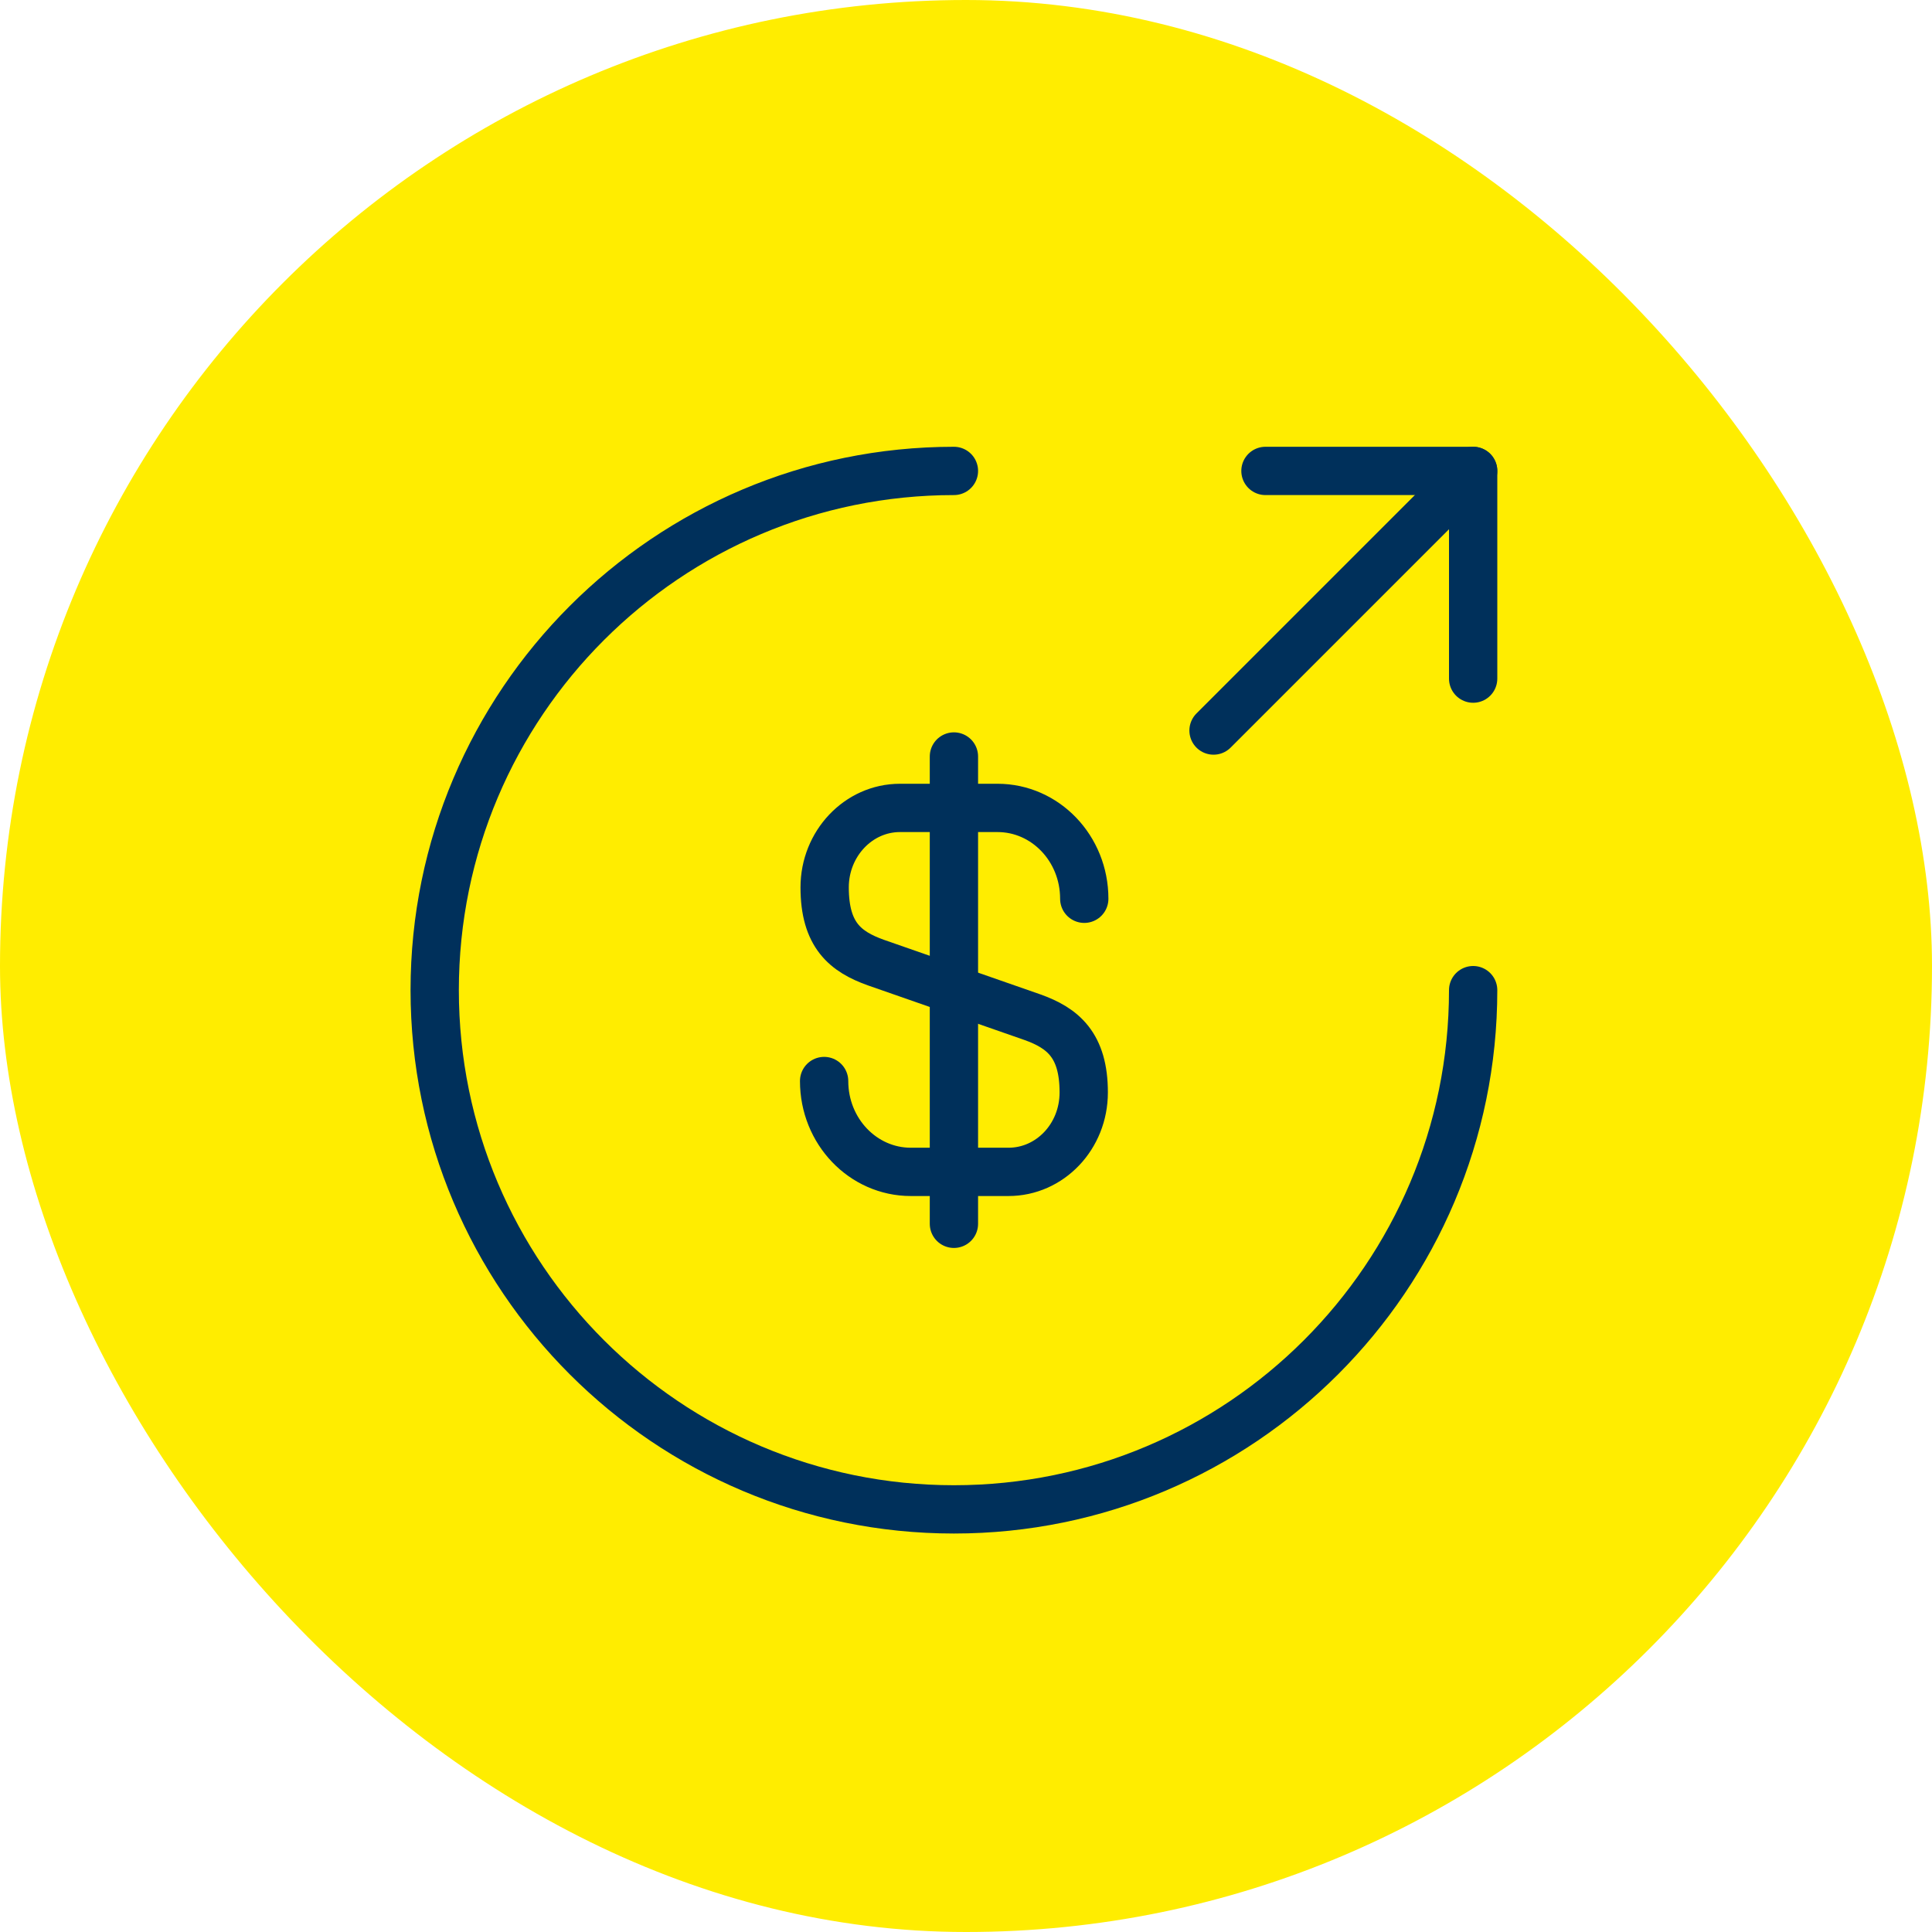
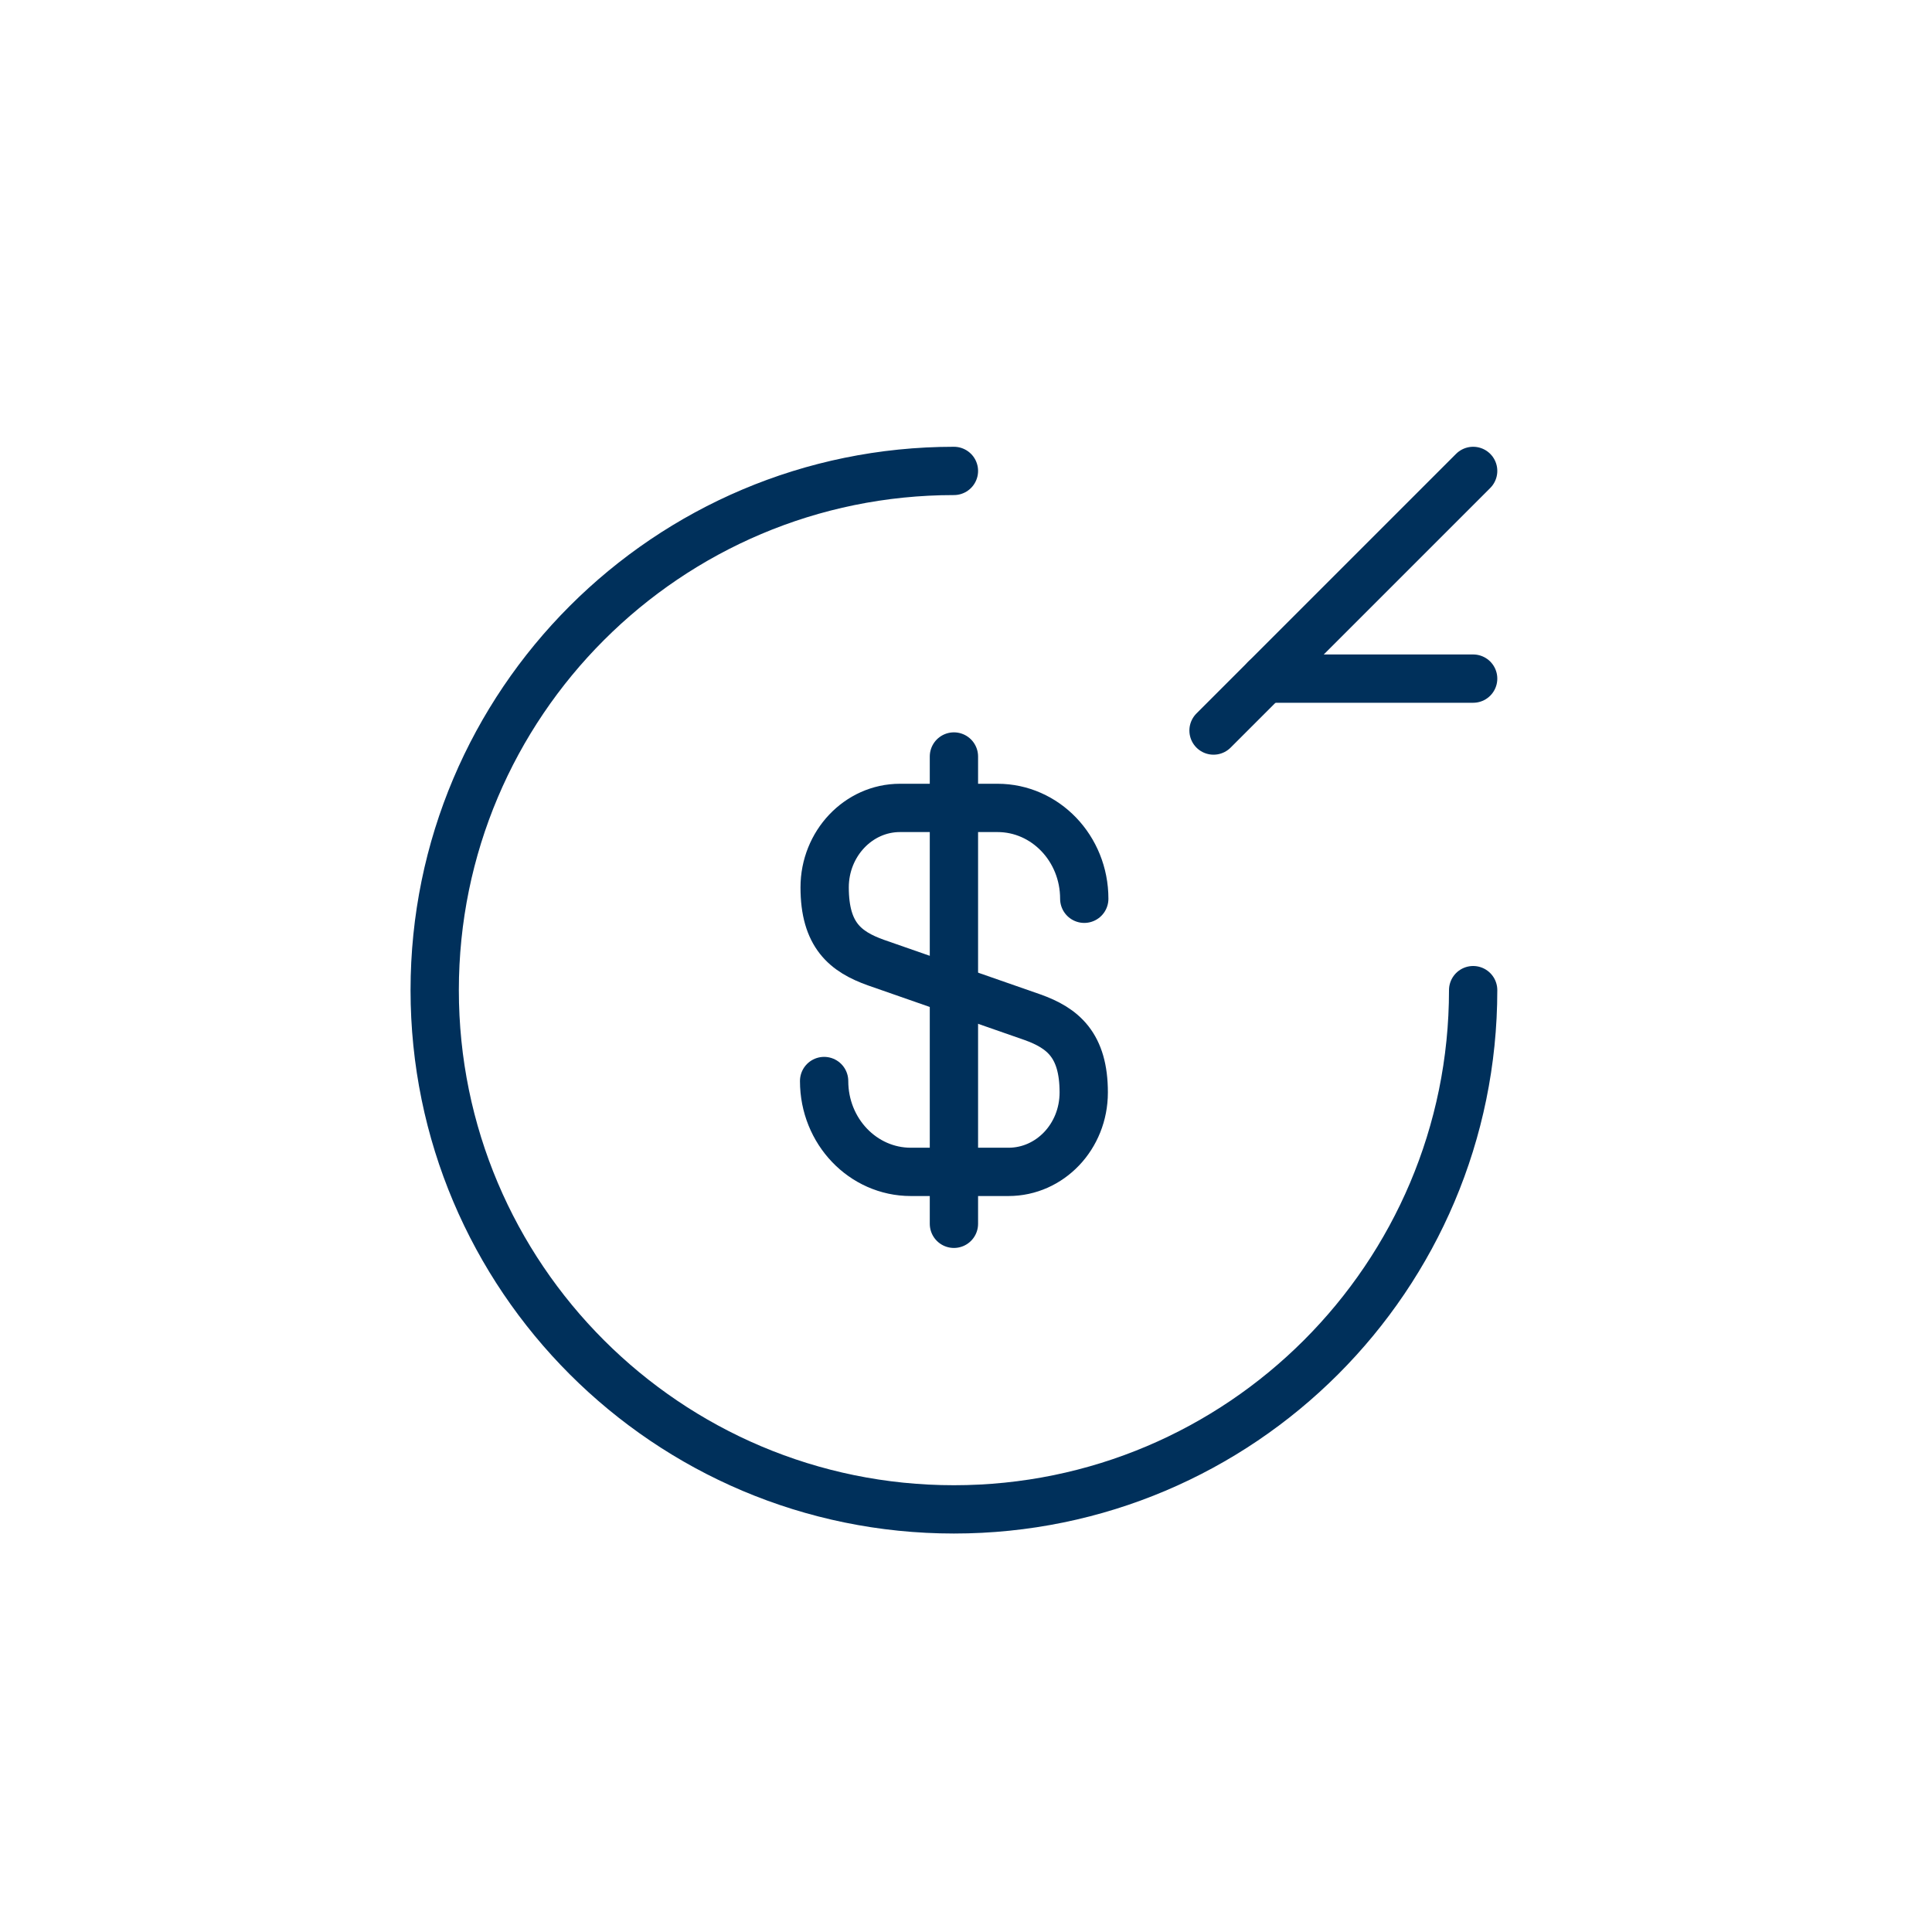
<svg xmlns="http://www.w3.org/2000/svg" width="80" height="80" viewBox="0 0 80 80" fill="none">
-   <rect width="80" height="80" rx="40" fill="#FFED00" />
  <path d="M34.125 44.763C34.125 46.848 35.737 48.525 37.715 48.525H41.758C43.477 48.525 44.875 47.063 44.875 45.236C44.875 43.279 44.015 42.57 42.746 42.118L36.275 39.861C35.007 39.409 34.147 38.721 34.147 36.743C34.147 34.937 35.544 33.454 37.264 33.454H41.306C43.284 33.454 44.897 35.131 44.897 37.216" stroke="#00305B" stroke-width="2" stroke-linecap="round" stroke-linejoin="round" />
  <path d="M39.5 31.325V50.675" stroke="#00305B" stroke-width="2" stroke-linecap="round" stroke-linejoin="round" />
  <path d="M61 41C61 52.868 51.368 62.5 39.5 62.5C27.632 62.5 18 52.868 18 41C18 29.132 27.632 19.5 39.5 19.5" stroke="#00305B" stroke-width="2" stroke-linecap="round" stroke-linejoin="round" />
-   <path d="M61 28.1V19.5H52.4" stroke="#00305B" stroke-width="2" stroke-linecap="round" stroke-linejoin="round" />
+   <path d="M61 28.1H52.4" stroke="#00305B" stroke-width="2" stroke-linecap="round" stroke-linejoin="round" />
  <path d="M50.25 30.25L61 19.5" stroke="#00305B" stroke-width="2" stroke-linecap="round" stroke-linejoin="round" />
</svg>